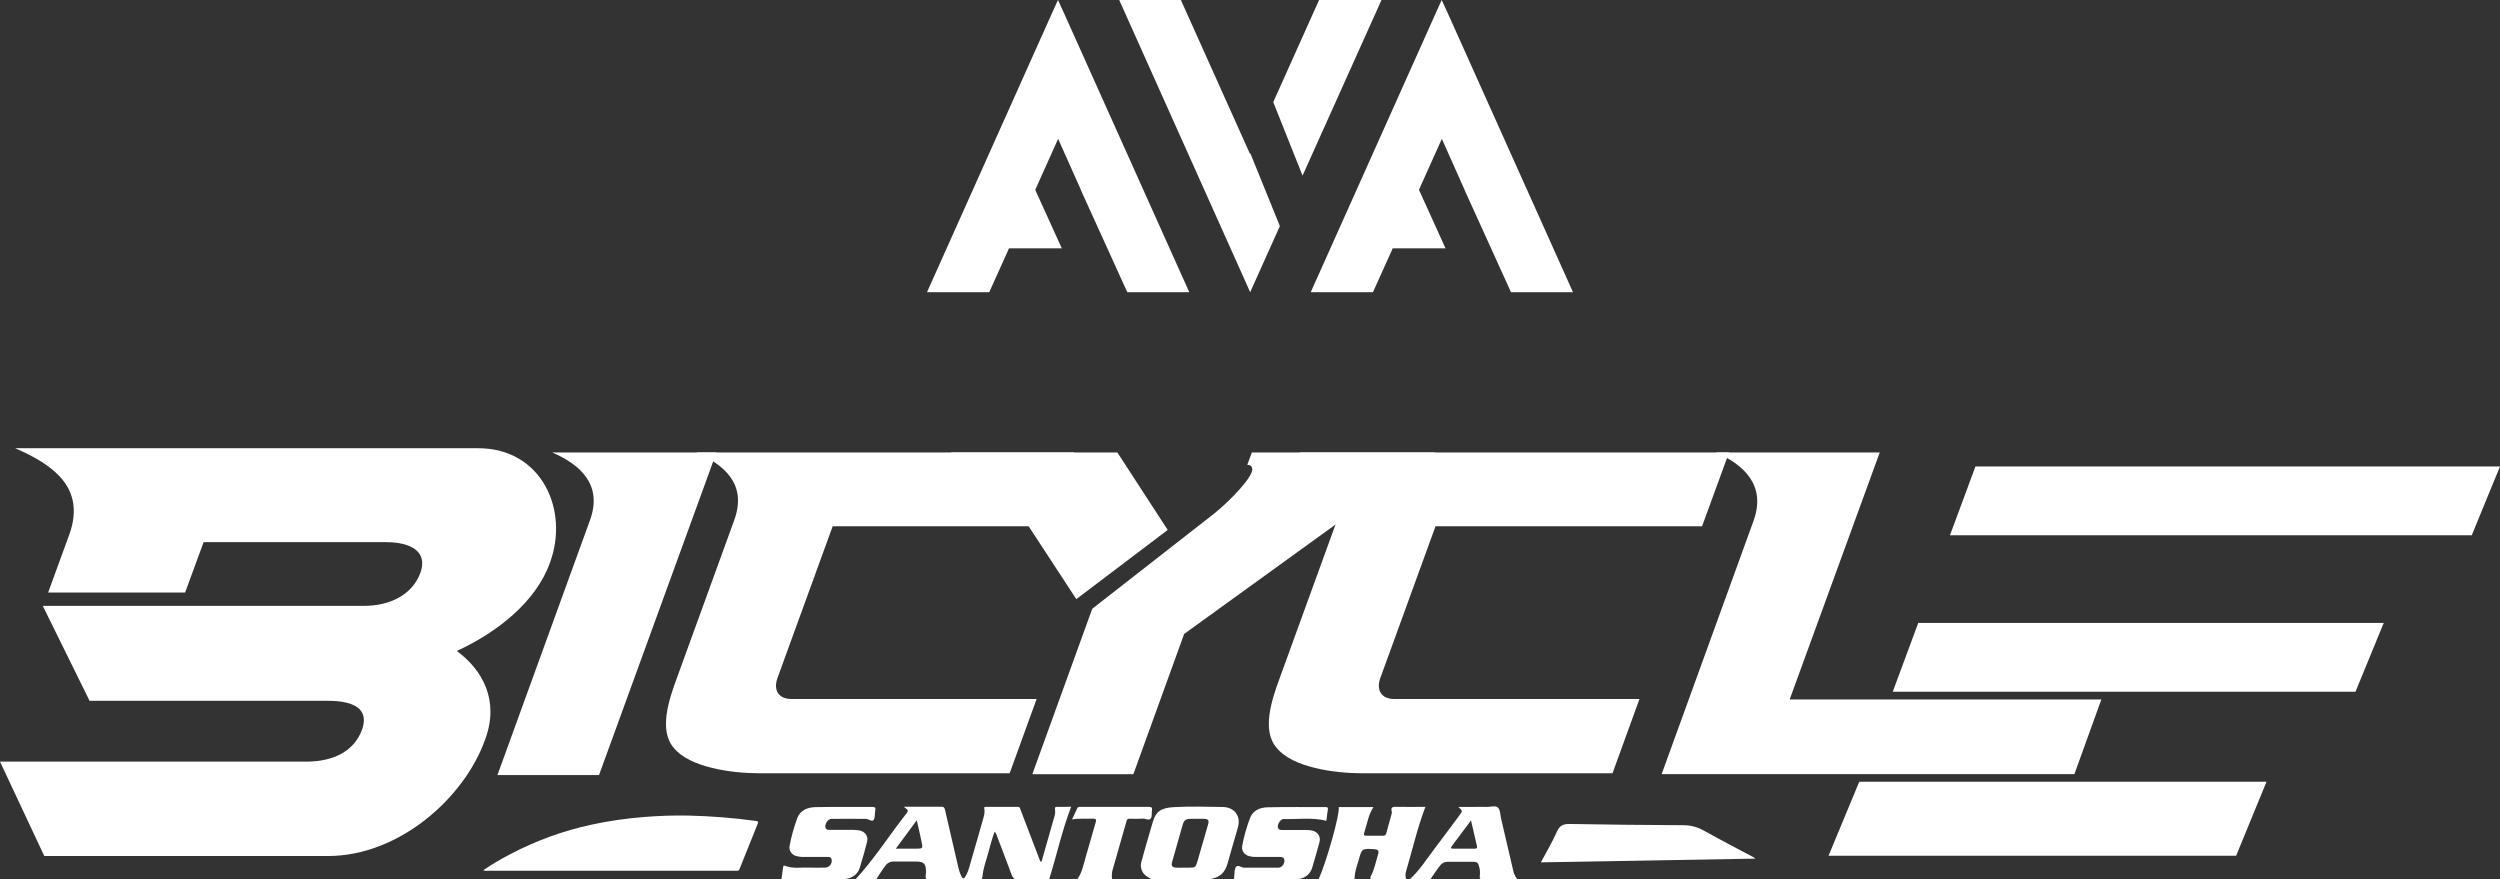
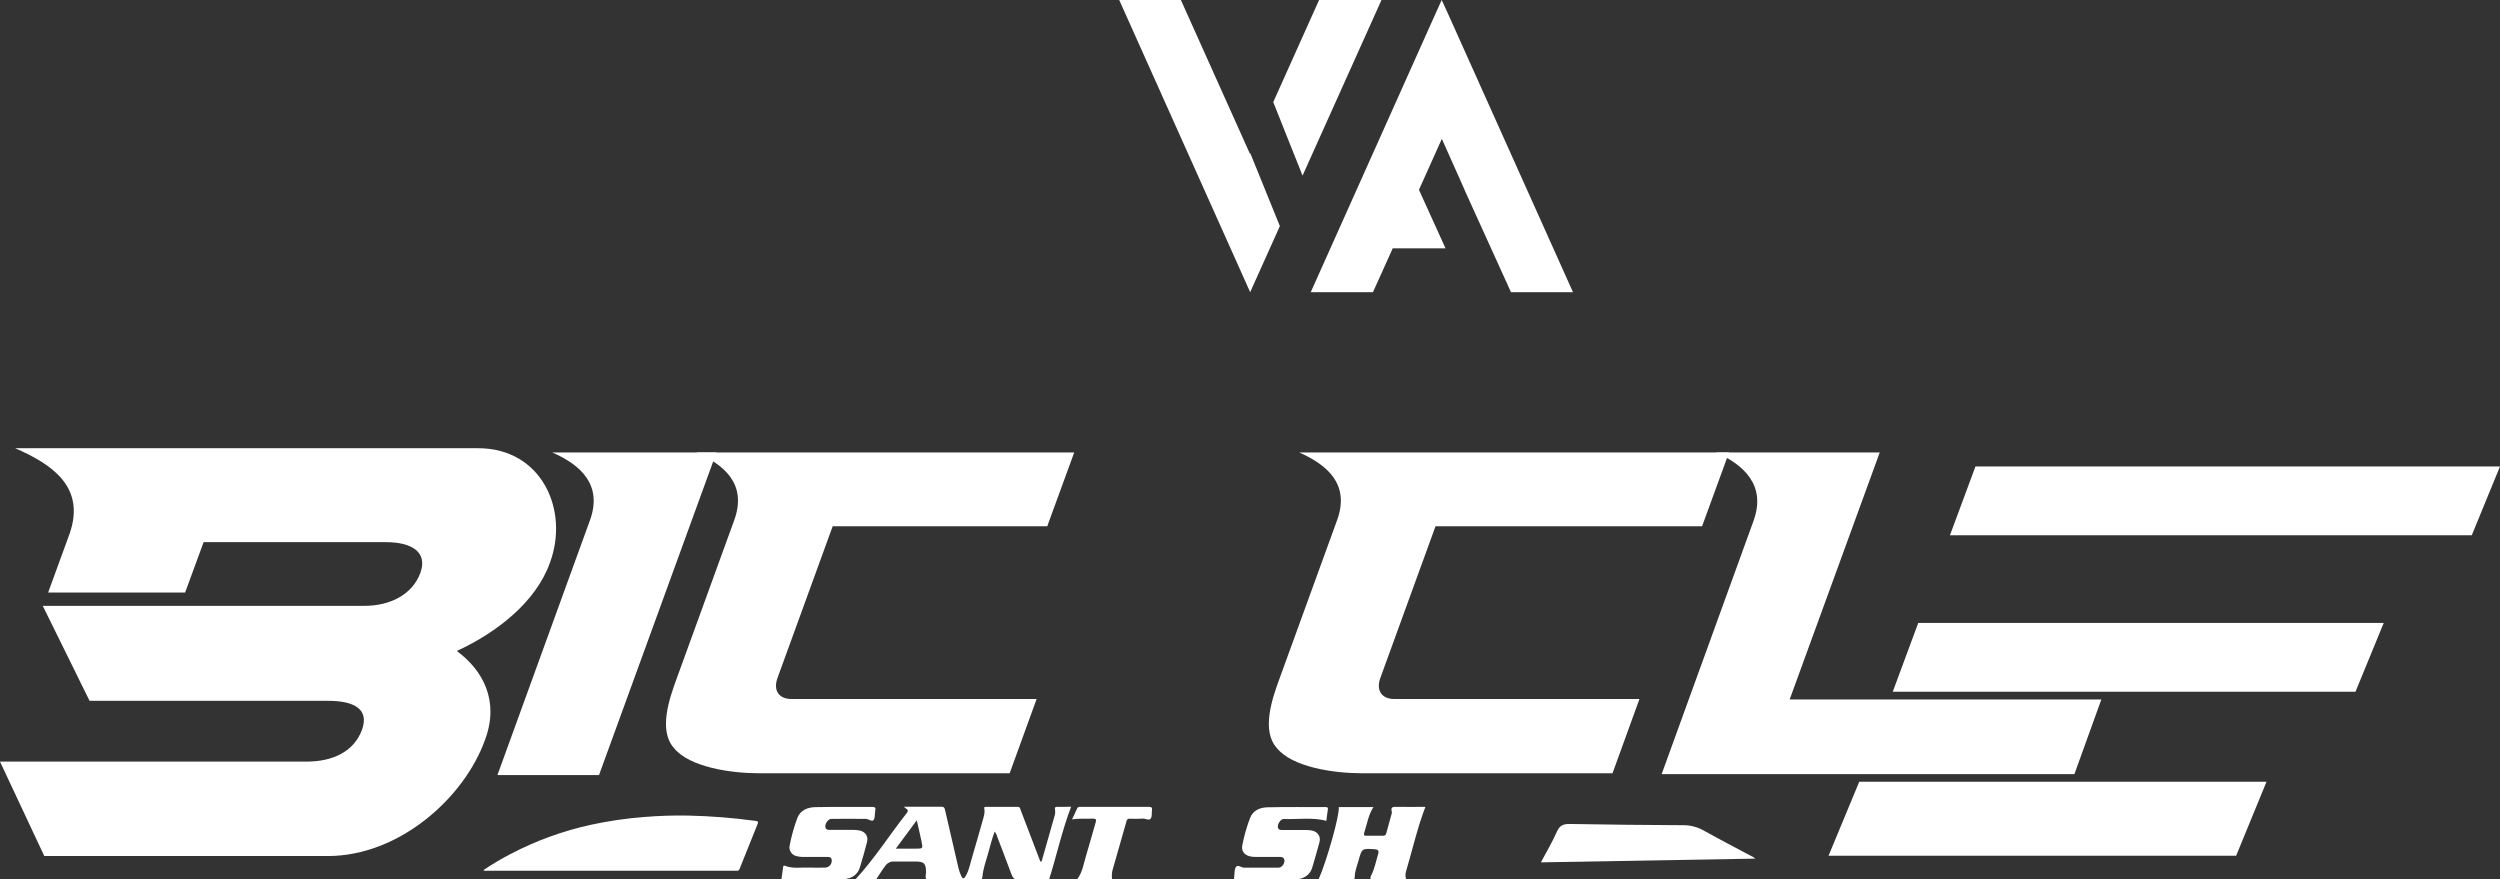
<svg xmlns="http://www.w3.org/2000/svg" width="506" height="178" viewBox="0 0 506 178" fill="none">
  <rect x="0" y="0" width="506" height="178" fill="#333333" stroke="none" />
  <g clip-path="url(#clip0_8477_2789)">
    <path d="M263.636 35.546L279.614 0H277.124H269.474H268.995H266.984L257.705 20.667L263.636 35.546Z" fill="white" />
    <path d="M253.061 31.012L252.998 31.149L239.012 0H237.11H236.634H228.871H226.529L251.79 56.354L253.033 59.142L259.046 45.762L253.061 31.012Z" fill="white" />
-     <path d="M215.411 2.788L214.133 0L212.886 2.749L187.625 59.142H190.115H197.73H198.206H200.22L204.028 50.703L204.211 50.261H214.908L209.55 38.467L209.569 38.448H209.519L214.168 28.103L218.782 38.448H218.759L228.162 59.142H230.091H230.606H238.221H240.711L215.411 2.788Z" fill="white" />
    <path d="M293.079 2.788L291.797 0L290.554 2.749L265.293 59.142H267.779H275.394H275.87H277.884L281.692 50.703L281.875 50.261H292.576L287.218 38.467L287.237 38.448H287.183L291.832 28.103L296.446 38.448H296.427L305.826 59.142H307.759H308.27H315.885H318.375L293.079 2.788Z" fill="white" />
    <path d="M0 154.15H62.038C67.302 154.15 71.632 152.159 73.269 147.703C74.789 143.481 71.632 141.845 66.367 141.845H18.129L8.655 122.627H73.737C78.885 122.627 83.448 120.401 85.085 115.945C86.605 111.723 83.331 109.731 78.07 109.731H41.212L37.467 119.928H9.743L14.068 108.072C17.459 98.461 10.323 93.888 3.071 90.72H96.784C109.644 90.72 115.272 103.268 111.293 113.933C108.487 121.791 100.646 127.993 92.454 131.757C97.723 135.623 101.113 141.837 98.187 149.694C93.978 161.535 80.755 173.259 66.367 173.259H8.963L0 154.15Z" fill="white" />
    <path d="M119.372 105.404C122.057 98.168 117.521 94.079 111.784 91.583H145.011L121.239 156.88H100.678L119.372 105.404Z" fill="white" />
    <path d="M157.333 137.311C156.499 139.72 157.61 141.481 160.202 141.481H209.811L204.355 156.509H153.631C147.984 156.509 139.563 155.302 136.414 151.409C133.269 147.894 135.397 141.575 136.971 137.311L148.631 105.217C151.223 97.984 146.597 94.087 140.95 91.583H217.418L211.963 106.517H168.534L157.333 137.311Z" fill="white" />
-     <path d="M192.379 91.583H226.159L236.342 107.259L217.846 121.264L205.165 101.878C202.558 97.984 198.673 93.809 192.379 91.583ZM221.069 123.216L244.95 104.572C247.464 102.71 252.53 97.89 253.372 95.481C253.649 94.645 253.278 94.087 252.445 94.087L253.372 91.583H290.488L239.67 128.313L229.397 156.693H208.945L221.069 123.216Z" fill="white" />
    <path d="M279.349 137.311C278.519 139.72 279.63 141.481 282.217 141.481H331.827L326.371 156.509H275.647C270.004 156.509 261.579 155.302 258.434 151.409C255.289 147.894 257.416 141.575 258.987 137.311L270.651 105.217C273.242 97.984 268.613 94.087 262.97 91.583H349.956L344.5 106.517H290.549L279.349 137.311Z" fill="white" />
    <path d="M354.921 105.404C357.513 98.261 352.973 94.079 347.333 91.583H380.459L362.228 141.571H425.314L419.858 156.689H336.316L354.921 105.404Z" fill="white" />
    <path d="M266.879 178C268.57 174.157 271.166 164.937 270.967 163.351H277.982C277.004 164.863 276.735 166.573 276.22 168.202C275.924 169.135 275.947 169.151 276.894 169.155C277.841 169.158 278.882 169.155 279.876 169.155C279.954 169.169 280.034 169.168 280.112 169.151C280.189 169.135 280.263 169.103 280.328 169.057C280.393 169.012 280.449 168.954 280.492 168.887C280.535 168.82 280.563 168.745 280.577 168.666C280.928 167.358 281.298 166.058 281.653 164.761C281.708 164.61 281.724 164.447 281.699 164.288C281.423 163.336 281.929 163.285 282.701 163.304C284.65 163.355 286.598 163.304 288.504 163.304C286.844 167.635 285.85 172.115 284.544 176.5C284.421 176.994 284.445 177.513 284.614 177.992H277.526C277.435 177.903 277.38 177.784 277.37 177.657C277.36 177.53 277.396 177.404 277.471 177.301C278.212 175.903 278.481 174.349 278.94 172.857C279.147 172.189 278.917 171.931 278.212 171.873C278.102 171.873 278.235 171.873 278.13 171.873C275.643 171.732 275.636 171.728 274.977 174.145C274.665 175.29 274.17 176.395 274.198 177.621C274.198 177.789 274.065 177.902 273.956 178.012L266.879 178Z" fill="white" />
    <path d="M158.154 178C158.271 177.16 158.388 176.321 158.513 175.485C158.54 175.286 158.61 175.126 158.883 175.235C160.489 175.875 162.176 175.532 163.828 175.598C164.927 175.641 166.034 175.626 167.133 175.598C167.33 175.574 167.519 175.507 167.688 175.403C167.857 175.299 168.001 175.16 168.112 174.996C168.223 174.831 168.297 174.645 168.33 174.449C168.363 174.253 168.353 174.052 168.302 173.86C168.115 173.384 167.648 173.446 167.262 173.442C165.839 173.423 164.413 173.442 162.975 173.442C162.331 173.482 161.685 173.41 161.065 173.232C160.637 173.106 160.271 172.825 160.04 172.442C159.809 172.059 159.73 171.604 159.818 171.166C160.181 169.262 160.702 167.393 161.377 165.577C161.981 163.945 163.489 163.394 165.076 163.363C168.918 163.285 172.764 163.343 176.607 163.324C177.067 163.324 177.258 163.461 177.172 163.914C177.153 164.019 177.141 164.124 177.125 164.23C177.036 164.835 177.125 165.612 176.794 165.991C176.463 166.37 175.773 165.737 175.204 165.737C172.893 165.737 170.578 165.714 168.267 165.737C167.542 165.737 166.821 166.928 167.098 167.581C167.27 167.971 167.636 167.971 167.987 167.971C169.573 167.971 171.159 167.971 172.745 167.971C173.148 167.974 173.549 168.012 173.945 168.084C175.095 168.299 175.777 169.236 175.504 170.365C175.068 172.115 174.561 173.849 174.035 175.575C173.879 176.12 173.58 176.613 173.168 177.001C172.757 177.39 172.249 177.661 171.697 177.785C171.533 177.832 171.307 177.785 171.221 178.016L158.154 178Z" fill="white" />
    <path d="M249.779 178C249.779 177.734 249.779 177.465 249.822 177.219C249.912 176.617 249.822 175.868 250.177 175.454C250.59 174.95 251.245 175.622 251.825 175.618C254.136 175.618 256.447 175.618 258.758 175.618C259.538 175.618 260.192 174.571 259.908 173.872C259.721 173.411 259.257 173.45 258.867 173.446C257.39 173.427 255.909 173.446 254.432 173.446C253.896 173.472 253.359 173.42 252.838 173.29C251.782 172.97 251.229 172.177 251.436 171.107C251.803 169.203 252.335 167.334 253.026 165.523C253.614 164.007 255.048 163.433 256.533 163.398C260.453 163.304 264.378 163.363 268.302 163.351C268.692 163.351 268.828 163.453 268.758 163.859C268.633 164.616 268.555 165.382 268.458 166.128C265.586 165.394 262.686 165.866 259.81 165.769C259.152 165.745 258.431 166.964 258.672 167.581C258.848 168.014 259.257 167.991 259.631 167.995C261.217 167.995 262.803 167.995 264.389 167.995C264.764 167.997 265.139 168.031 265.508 168.096C266.677 168.319 267.378 169.291 267.067 170.439C266.626 172.134 266.108 173.81 265.629 175.493C265.481 176.067 265.178 176.589 264.754 177.002C264.33 177.415 263.801 177.704 263.224 177.836C263.08 177.879 262.889 177.855 262.834 178.051L249.779 178Z" fill="white" />
    <path d="M218.002 178C219.108 176.555 219.334 174.774 219.845 173.111C220.527 170.904 221.1 168.666 221.762 166.472C221.949 165.847 221.817 165.69 221.174 165.69C219.814 165.761 218.446 165.608 216.98 165.835C217.37 165.054 217.698 164.331 218.021 163.613C218.161 163.293 218.411 163.312 218.691 163.312C223.313 163.312 227.934 163.312 232.553 163.312C233.052 163.312 233.231 163.457 233.161 163.949C233.075 164.523 233.212 165.23 232.919 165.655C232.569 166.171 231.859 165.636 231.298 165.687C230.413 165.744 229.526 165.75 228.641 165.706C228.569 165.694 228.497 165.696 228.427 165.713C228.356 165.729 228.29 165.76 228.232 165.802C228.174 165.845 228.125 165.899 228.088 165.961C228.051 166.023 228.027 166.091 228.017 166.163C227.066 169.533 226.096 172.9 225.133 176.266C225.02 176.84 225.008 177.43 225.098 178.008L218.002 178Z" fill="white" />
    <path d="M97.816 176.129C99.572 174.945 101.394 173.861 103.272 172.884C108.445 170.166 113.959 168.16 119.667 166.921C123.204 166.156 126.788 165.634 130.396 165.359C133.367 165.113 136.348 165.018 139.328 165.073C143.891 165.174 148.445 165.535 152.968 166.155C153.393 166.214 153.521 166.296 153.358 166.733C152.118 169.782 150.892 172.837 149.679 175.899C149.647 176.014 149.575 176.112 149.474 176.176C149.374 176.24 149.254 176.263 149.137 176.243C148.923 176.243 148.708 176.243 148.494 176.243H98.65C98.367 176.289 98.077 176.25 97.816 176.129Z" fill="white" />
    <path d="M311.875 174.54C313.044 172.353 314.213 170.377 315.137 168.291C315.702 167.03 316.466 166.749 317.775 166.772C325.378 166.913 332.974 166.983 340.585 167.022C342.053 166.997 343.502 167.359 344.786 168.073C348.129 169.939 351.528 171.705 354.918 173.513C355.004 173.56 355.078 173.63 355.288 173.786L311.875 174.54Z" fill="white" />
    <path d="M213.949 163.308C213.598 163.308 213.45 163.418 213.524 163.769C213.608 164.242 213.576 164.729 213.431 165.187C212.615 168.071 211.794 170.956 210.968 173.841C210.909 174.048 210.94 174.317 210.625 174.434C210.562 174.306 210.496 174.196 210.449 174.075C209.15 170.672 207.851 167.272 206.552 163.874C206.455 163.625 206.451 163.304 206.014 163.308C203.863 163.308 201.728 163.308 199.565 163.308C199.331 163.308 199.148 163.308 199.218 163.652C199.397 164.492 199.117 165.28 198.891 166.073C198.154 168.651 197.433 171.232 196.673 173.802C196.322 174.997 196.092 176.235 195.449 177.317C195.091 177.926 194.861 177.941 194.553 177.297C194.305 176.768 194.115 176.214 193.984 175.645C193.064 171.72 192.149 167.788 191.256 163.851C191.143 163.355 190.917 163.277 190.477 163.285C189.132 163.285 187.788 163.285 186.447 163.285H182.967C183.287 163.746 184.136 163.8 183.521 164.574C180.013 169.01 177.008 173.813 173.146 177.973H177.34C177.94 177.067 178.509 176.141 179.171 175.266C179.364 174.975 179.628 174.739 179.939 174.582C180.25 174.424 180.597 174.351 180.945 174.368C182.367 174.395 183.793 174.368 185.231 174.368C187.043 174.368 187.437 174.759 187.425 176.571C187.425 176.784 187.407 176.997 187.371 177.207C187.338 177.337 187.335 177.472 187.36 177.603C187.386 177.734 187.44 177.857 187.519 177.965H198.649C198.75 177.84 198.816 177.69 198.84 177.531C198.953 175.848 199.565 174.278 200.009 172.673C200.399 171.228 200.788 169.768 201.315 168.315C201.554 168.587 201.722 168.915 201.806 169.268C202.815 171.806 203.727 174.384 204.709 176.934C204.842 177.338 205.086 177.695 205.414 177.965H212.351C213.883 173.095 214.954 168.088 216.798 163.281C215.862 163.316 214.896 163.324 213.949 163.308ZM185.379 171.767H181.311L185.555 166.022C185.913 167.616 186.245 168.99 186.529 170.377C186.814 171.763 186.79 171.763 185.36 171.767H185.379Z" fill="white" />
-     <path d="M247.514 163.336C244.21 163.277 240.889 163.187 237.6 163.363C234.935 163.507 233.96 164.288 233.368 166.233C232.53 168.967 231.774 171.74 230.991 174.497C230.834 175.091 230.892 175.722 231.154 176.278C231.544 177.196 232.39 177.547 233.165 178H245.102C245.149 177.844 245.293 177.832 245.422 177.805C247.105 177.449 248.021 176.383 248.457 174.766C249.12 172.31 249.88 169.873 250.566 167.421C251.189 165.195 249.868 163.379 247.514 163.336ZM244.521 166.85C243.807 169.35 243.086 171.847 242.358 174.341C241.996 175.579 241.93 175.614 240.616 175.614H239.669C239.136 175.614 238.594 175.645 238.06 175.614C237.238 175.555 237.016 175.223 237.234 174.462C237.938 171.962 238.648 169.464 239.366 166.968C239.65 165.979 239.997 165.737 241.045 165.73C241.934 165.73 242.818 165.702 243.703 165.73C244.588 165.757 244.736 166.069 244.521 166.846V166.85Z" fill="white" />
-     <path d="M306.251 176.102C305.441 172.637 304.633 169.174 303.827 165.714C303.648 164.933 303.675 163.953 303.196 163.464C302.717 162.976 301.715 163.339 300.94 163.32C300.055 163.296 299.167 163.32 298.282 163.32H295.164C296.049 164.101 296.061 164.121 295.386 165.027C293.699 167.296 292.023 169.568 290.32 171.814C288.703 173.927 287.308 176.215 285.285 178.008H289.478C290.141 177.074 290.745 176.102 291.458 175.204C291.635 174.957 291.87 174.756 292.141 174.62C292.413 174.484 292.713 174.416 293.017 174.423C294.708 174.423 296.404 174.423 298.083 174.423C298.999 174.423 299.209 174.626 299.396 175.489C299.559 176.081 299.596 176.701 299.506 177.309C299.477 177.439 299.487 177.575 299.533 177.7C299.579 177.826 299.66 177.935 299.767 178.016H307.171C306.69 177.478 306.371 176.814 306.251 176.102ZM298.543 171.767C297.043 171.767 295.542 171.767 294.042 171.767C293.559 171.767 293.652 171.525 293.835 171.271C295.082 169.588 296.333 167.909 297.732 166.046C298.169 167.94 298.551 169.607 298.941 171.275C299.007 171.611 298.905 171.767 298.543 171.767Z" fill="white" />
    <path d="M452.595 173.2H370.098L376.313 158.22H458.744L452.595 173.2Z" fill="white" />
    <path d="M476.752 140.005H383.094L388.253 126.079H482.469L476.752 140.005Z" fill="white" />
    <path d="M500.283 108.341H394.668L399.832 94.411H506L500.283 108.341Z" fill="white" />
  </g>
  <defs>
    <clipPath id="clip0_8477_2789">
      <rect width="506" height="178" fill="white" />
    </clipPath>
  </defs>
</svg>